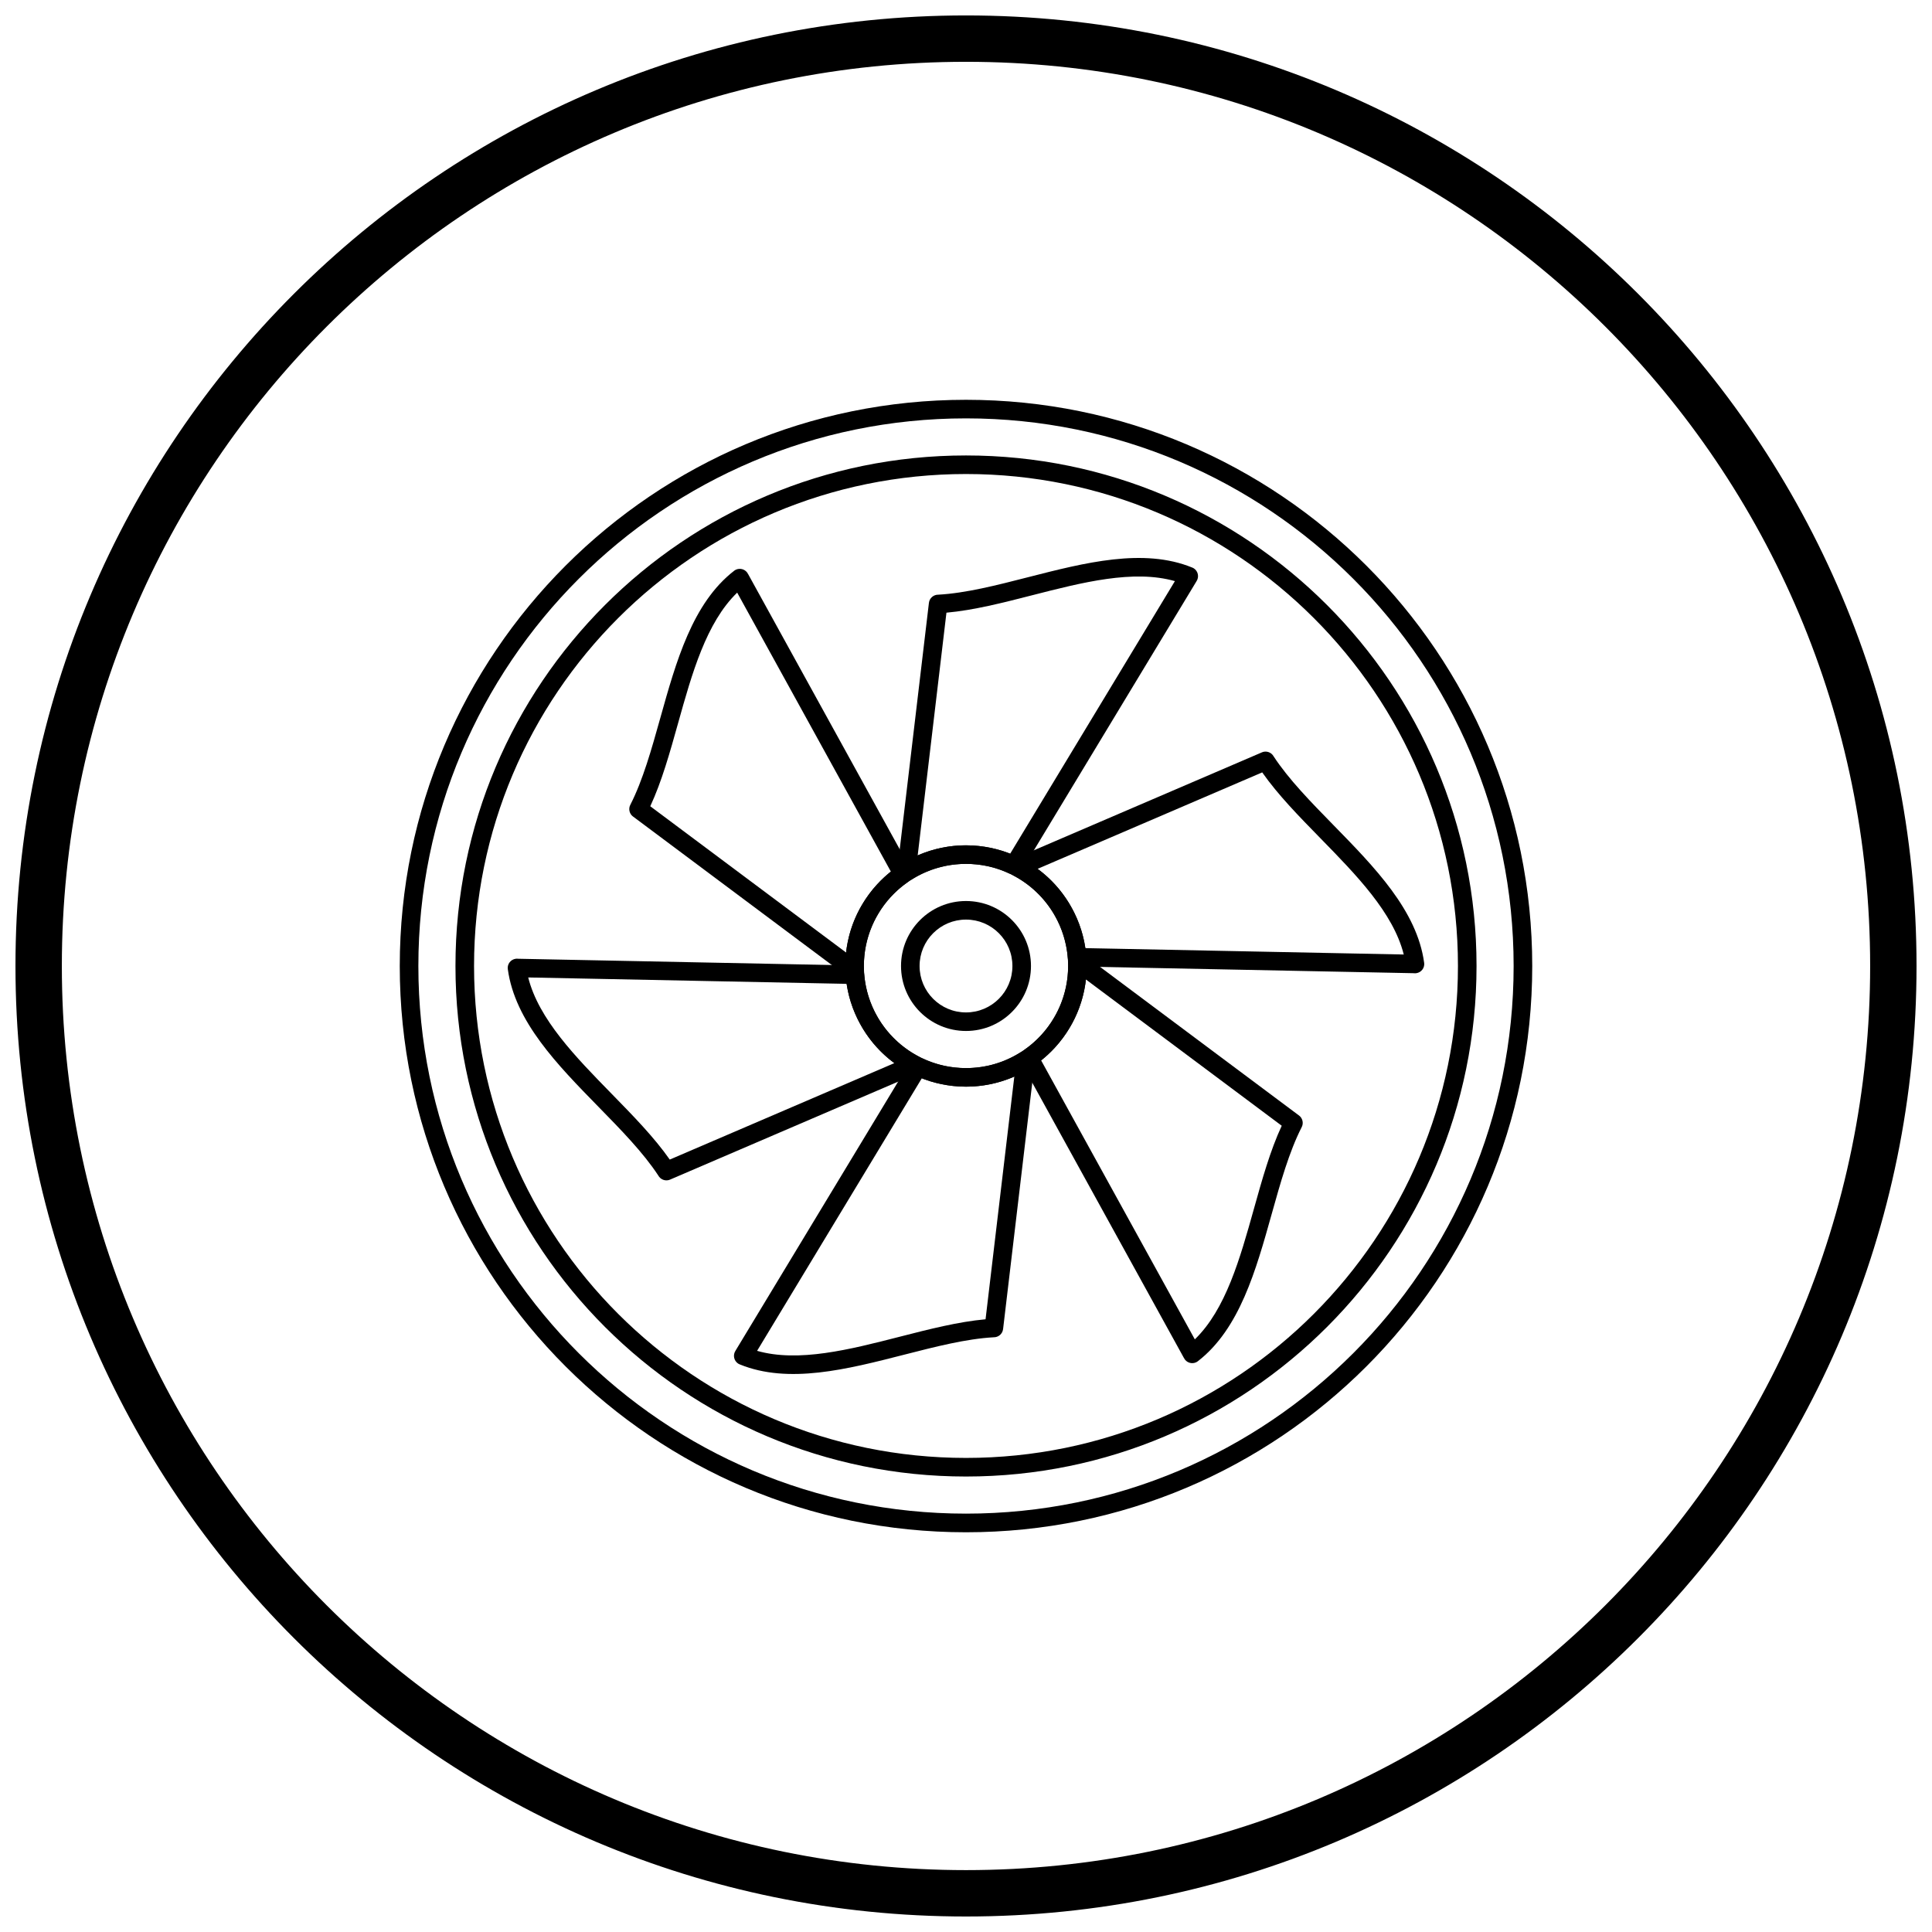
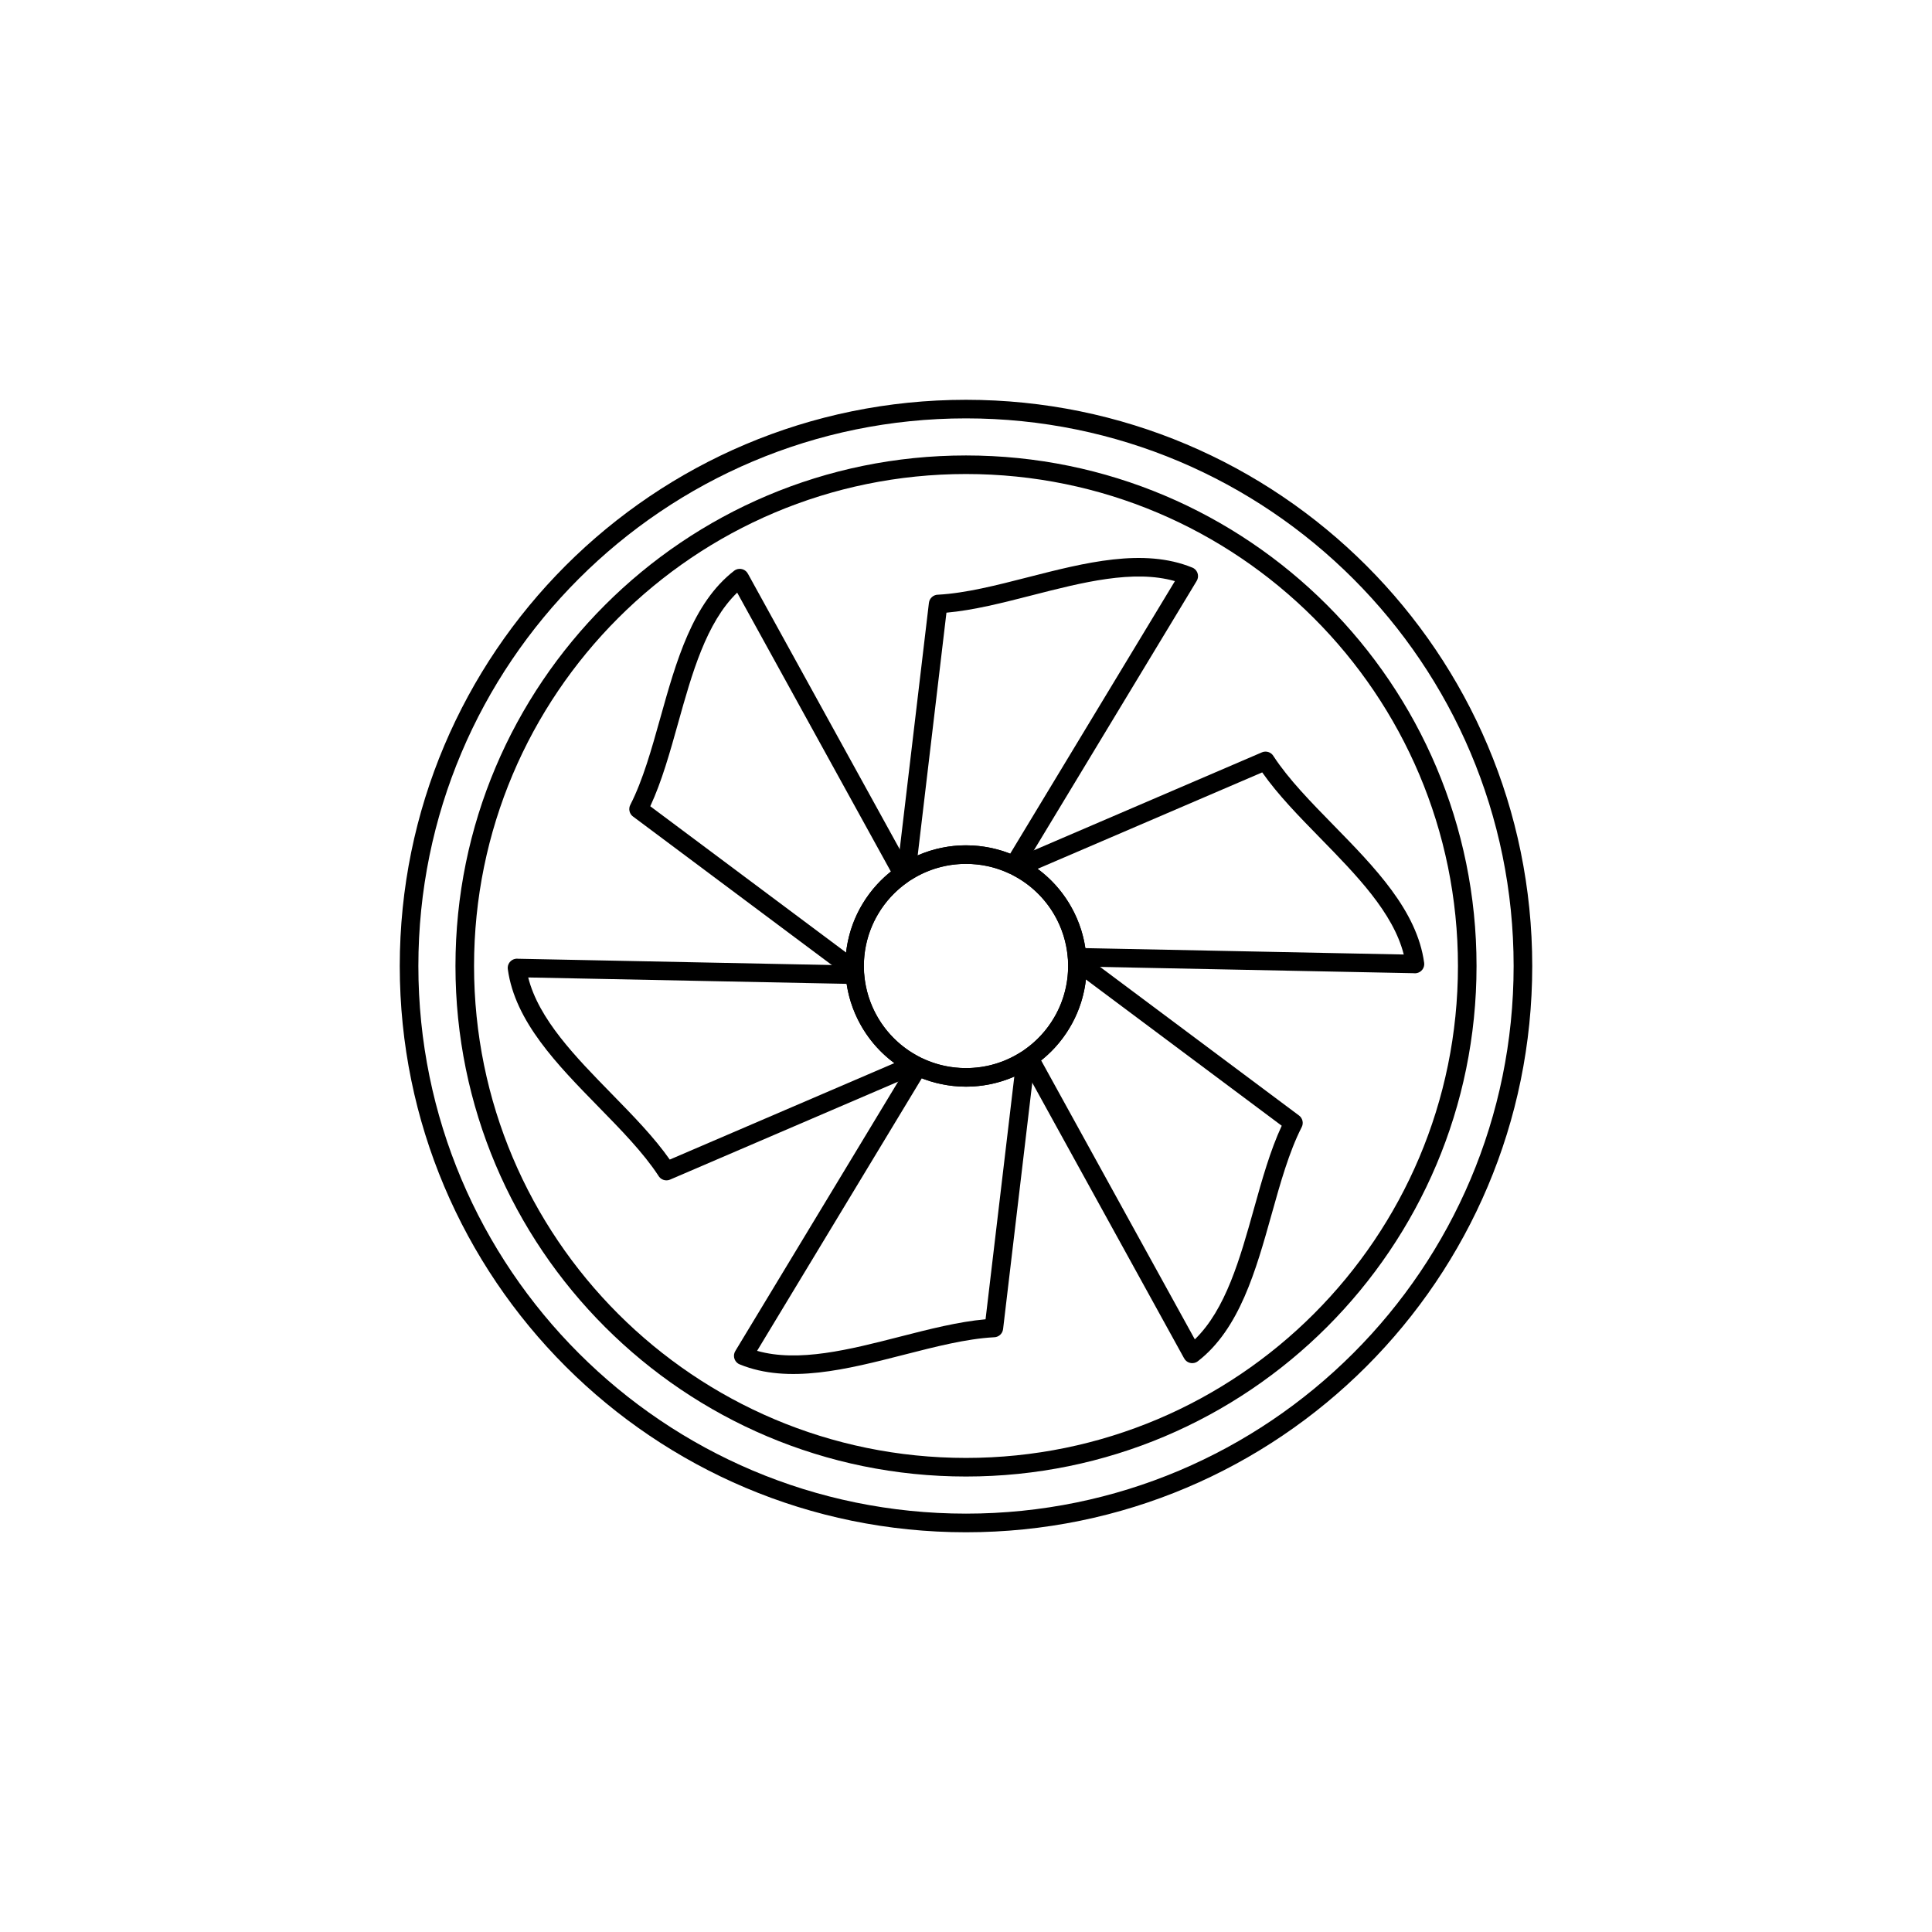
<svg xmlns="http://www.w3.org/2000/svg" width="800px" height="800px" version="1.1" viewBox="144 144 512 512">
  <defs>
    <clipPath id="a">
      <path d="m148.09 148.09h503.81v503.81h-503.81z" />
    </clipPath>
  </defs>
  <path d="m400 264.7c37.359 0 71.184 15.145 95.668 39.629s39.629 58.309 39.629 95.668-15.145 71.184-39.629 95.668-58.309 39.629-95.668 39.629-71.184-15.145-95.668-39.629-39.629-58.309-39.629-95.668 15.145-71.184 39.629-95.668 58.309-39.629 95.668-39.629zm92.188 43.105c-23.594-23.594-56.188-38.184-92.188-38.184-36.004 0-68.598 14.594-92.188 38.184-23.594 23.594-38.184 56.188-38.184 92.188 0 36.004 14.594 68.598 38.184 92.188 23.594 23.594 56.188 38.184 92.188 38.184 36.004 0 68.598-14.594 92.188-38.184 23.594-23.594 38.184-56.188 38.184-92.188 0-36.004-14.594-68.598-38.184-92.188z" />
  <path d="m461.07 298.06-46.266 76.551-2.106-1.27 2.106 1.273c-0.672 1.113-2.09 1.504-3.231 0.914-1.785-0.848-3.66-1.5-5.594-1.938-1.902-0.43-3.906-0.656-5.984-0.656-2.641 0-5.172 0.367-7.547 1.059-2.457 0.711-4.789 1.777-6.93 3.133-1.148 0.727-2.668 0.387-3.394-0.758-0.336-0.527-0.445-1.133-0.352-1.707l8.398-70.891 2.441 0.289-2.441-0.289c0.148-1.266 1.238-2.195 2.488-2.172 7.281-0.402 15.43-2.492 23.715-4.613 15.117-3.871 30.668-7.856 43.578-2.574l-0.922 2.269 0.93-2.277c1.258 0.516 1.859 1.949 1.348 3.207-0.066 0.16-0.145 0.309-0.238 0.449zm-49.363 72.176 43.656-72.234c-10.984-3.129-24.555 0.348-37.777 3.734-7.848 2.012-15.574 3.988-22.77 4.629l-7.621 64.328c1.254-0.547 2.551-1.016 3.891-1.406 2.848-0.824 5.84-1.27 8.91-1.27 2.402 0 4.766 0.273 7.062 0.793 1.609 0.363 3.16 0.84 4.652 1.426z" />
  <path d="m518.72 401.91-89.34-1.789 0.047-2.449-0.051 2.461c-1.316-0.027-2.367-1.078-2.41-2.379-0.16-1.941-0.531-3.875-1.121-5.773-0.59-1.902-1.395-3.754-2.414-5.519-1.305-2.258-2.894-4.262-4.699-5.996-1.863-1.789-3.945-3.277-6.172-4.441l1.133-2.172-1.141 2.18c-1.203-0.629-1.668-2.117-1.039-3.32 0.289-0.555 0.758-0.949 1.301-1.156l65.598-28.172 0.969 2.258-0.973-2.262c1.176-0.504 2.531-0.02 3.133 1.086 3.961 6.051 9.855 12.078 15.852 18.207 10.91 11.152 22.133 22.625 24.02 36.465h0.008c0.184 1.348-0.758 2.586-2.106 2.769-0.203 0.027-0.402 0.031-0.598 0.008zm-87.094-6.648 84.383 1.691c-2.777-11.066-12.578-21.086-22.125-30.848-5.648-5.777-11.215-11.465-15.387-17.414l-59.523 25.562c1.105 0.812 2.164 1.703 3.168 2.664 2.117 2.031 3.992 4.402 5.543 7.094 1.223 2.113 2.168 4.293 2.856 6.5 0.488 1.566 0.848 3.152 1.086 4.746z" />
  <path d="m457.73 503.84-43.152-78.328-0.004 0.004c-0.641-1.164-0.242-2.621 0.891-3.297 1.586-1.102 3.062-2.383 4.406-3.832 1.34-1.453 2.543-3.074 3.57-4.856 1.309-2.266 2.25-4.644 2.848-7.062 0.617-2.504 0.863-5.051 0.758-7.566h-0.008c-0.059-1.355 0.996-2.504 2.356-2.559 0.621-0.027 1.195 0.18 1.645 0.543l57.203 42.727-1.469 1.969 1.473-1.973c0.996 0.746 1.27 2.102 0.68 3.164-3.316 6.531-5.59 14.652-7.902 22.91-4.207 15.031-8.531 30.496-19.566 39.043l0.004 0.008c-1.074 0.832-2.621 0.637-3.449-0.438-0.109-0.145-0.203-0.297-0.277-0.453zm-37.816-78.816 40.727 73.922c8.203-7.941 11.977-21.43 15.652-34.57 2.184-7.809 4.336-15.5 7.379-22.043l-51.895-38.762c-0.152 1.363-0.395 2.723-0.727 4.07-0.703 2.859-1.82 5.672-3.367 8.352-1.215 2.102-2.629 4.012-4.207 5.719-1.113 1.203-2.305 2.309-3.566 3.312z" />
  <path d="m338.93 501.93 46.266-76.551 2.106 1.27-2.106-1.273c0.672-1.113 2.09-1.504 3.231-0.914 1.785 0.848 3.66 1.5 5.594 1.938 1.902 0.43 3.906 0.656 5.984 0.656 2.641 0 5.172-0.367 7.547-1.059 2.457-0.711 4.789-1.777 6.93-3.133 1.148-0.727 2.668-0.387 3.394 0.758 0.336 0.527 0.445 1.133 0.352 1.707l-8.398 70.891-2.441-0.289 2.441 0.289c-0.148 1.266-1.238 2.195-2.488 2.172-7.281 0.402-15.43 2.492-23.715 4.613-15.117 3.871-30.668 7.856-43.578 2.574l0.922-2.269-0.93 2.277c-1.258-0.516-1.859-1.949-1.348-3.207 0.066-0.16 0.145-0.309 0.238-0.449zm49.363-72.176-43.656 72.234c10.984 3.129 24.555-0.348 37.777-3.734 7.848-2.012 15.574-3.988 22.77-4.629l7.621-64.328c-1.254 0.547-2.551 1.016-3.891 1.406-2.848 0.824-5.84 1.27-8.91 1.27-2.402 0-4.766-0.273-7.062-0.793-1.609-0.363-3.16-0.84-4.652-1.426z" />
  <path d="m281.27 398.08 89.34 1.789-0.047 2.449 0.051-2.461c1.316 0.027 2.367 1.078 2.41 2.379 0.16 1.941 0.531 3.875 1.121 5.773 0.59 1.902 1.395 3.754 2.414 5.519 1.305 2.258 2.894 4.262 4.699 5.996 1.863 1.789 3.945 3.277 6.172 4.441l-1.133 2.172 1.141-2.18c1.203 0.629 1.668 2.117 1.039 3.32-0.289 0.555-0.758 0.949-1.301 1.156l-65.598 28.172-0.969-2.258 0.973 2.262c-1.176 0.504-2.531 0.02-3.133-1.086-3.961-6.051-9.855-12.078-15.852-18.207-10.91-11.152-22.133-22.625-24.02-36.465h-0.008c-0.184-1.348 0.758-2.586 2.106-2.769 0.203-0.027 0.402-0.031 0.598-0.008zm87.094 6.648-84.383-1.691c2.777 11.066 12.578 21.086 22.125 30.848 5.648 5.777 11.215 11.465 15.387 17.414l59.523-25.562c-1.105-0.812-2.164-1.703-3.168-2.664-2.117-2.031-3.992-4.402-5.543-7.094-1.223-2.113-2.168-4.293-2.856-6.5-0.488-1.566-0.848-3.152-1.086-4.746z" />
  <path d="m342.27 296.16 43.152 78.328 0.004-0.004c0.641 1.164 0.242 2.621-0.891 3.297-1.586 1.102-3.062 2.383-4.406 3.832-1.34 1.453-2.543 3.074-3.57 4.856-1.309 2.266-2.25 4.644-2.848 7.062-0.617 2.504-0.863 5.051-0.758 7.566h0.008c0.059 1.355-0.996 2.504-2.356 2.559-0.621 0.027-1.195-0.18-1.645-0.543l-57.203-42.727 1.469-1.969-1.473 1.973c-0.996-0.746-1.27-2.102-0.68-3.164 3.316-6.531 5.59-14.652 7.902-22.91 4.207-15.031 8.531-30.496 19.566-39.043l-0.004-0.008c1.074-0.832 2.621-0.637 3.449 0.438 0.109 0.145 0.203 0.297 0.277 0.453zm37.816 78.816-40.727-73.922c-8.203 7.941-11.977 21.43-15.652 34.57-2.184 7.809-4.336 15.5-7.379 22.043l51.895 38.762c0.152-1.363 0.395-2.723 0.727-4.07 0.703-2.859 1.82-5.672 3.367-8.352 1.215-2.102 2.629-4.012 4.207-5.719 1.113-1.203 2.305-2.309 3.566-3.312z" />
  <path d="m400 368.02c8.832 0 16.824 3.578 22.613 9.367 5.785 5.785 9.367 13.781 9.367 22.613s-3.578 16.824-9.367 22.613c-5.785 5.785-13.781 9.367-22.613 9.367s-16.824-3.578-22.613-9.367c-5.785-5.785-9.367-13.781-9.367-22.613s3.578-16.824 9.367-22.613c5.785-5.785 13.781-9.367 22.613-9.367zm19.133 12.844c-4.894-4.894-11.66-7.926-19.133-7.926s-14.238 3.027-19.133 7.926c-4.894 4.894-7.926 11.66-7.926 19.133s3.027 14.238 7.926 19.133c4.894 4.894 11.66 7.926 19.133 7.926s14.238-3.027 19.133-7.926c4.894-4.894 7.926-11.66 7.926-19.133s-3.027-14.238-7.926-19.133z" />
-   <path d="m400 382.78c4.754 0 9.059 1.926 12.176 5.043 3.117 3.117 5.043 7.422 5.043 12.176s-1.926 9.059-5.043 12.176c-3.117 3.117-7.422 5.043-12.176 5.043s-9.059-1.926-12.176-5.043c-3.117-3.117-5.043-7.422-5.043-12.176s1.926-9.059 5.043-12.176c3.117-3.117 7.422-5.043 12.176-5.043zm8.699 8.523c-2.227-2.227-5.301-3.602-8.699-3.602s-6.473 1.375-8.699 3.602c-2.227 2.227-3.602 5.301-3.602 8.699s1.375 6.473 3.602 8.699c2.227 2.227 5.301 3.602 8.699 3.602s6.473-1.375 8.699-3.602c2.227-2.227 3.602-5.301 3.602-8.699s-1.375-6.473-3.602-8.699z" />
  <path d="m400 249.95c41.438 0 78.949 16.797 106.11 43.949 27.152 27.152 43.949 64.668 43.949 106.11s-16.797 78.949-43.949 106.11c-27.152 27.152-64.668 43.949-106.11 43.949s-78.949-16.797-106.11-43.949c-27.152-27.152-43.949-64.668-43.949-106.11s16.797-78.949 43.949-106.11c27.152-27.152 64.668-43.949 106.11-43.949zm102.62 47.43c-26.262-26.262-62.547-42.508-102.62-42.508s-76.359 16.246-102.62 42.508c-26.262 26.262-42.508 62.547-42.508 102.62s16.246 76.359 42.508 102.62c26.262 26.262 62.547 42.508 102.62 42.508s76.359-16.246 102.62-42.508c26.262-26.262 42.508-62.547 42.508-102.62s-16.246-76.359-42.508-102.62z" />
  <g clip-path="url(#a)">
-     <path d="m400 148.09c69.562 0 132.54 28.195 178.12 73.781 45.586 45.586 73.781 108.56 73.781 178.12s-28.195 132.54-73.781 178.12c-45.586 45.586-108.56 73.781-178.12 73.781s-132.54-28.195-178.12-73.781c-45.586-45.586-73.781-108.56-73.781-178.12s28.195-132.54 73.781-178.12c45.586-45.586 108.56-73.781 178.12-73.781zm169.43 82.469c-43.363-43.363-103.27-70.18-169.43-70.18s-126.07 26.82-169.43 70.18c-43.363 43.363-70.18 103.27-70.18 169.43 0 66.168 26.82 126.07 70.18 169.43 43.363 43.363 103.27 70.18 169.43 70.18s126.07-26.82 169.43-70.18c43.363-43.363 70.18-103.27 70.18-169.43 0-66.168-26.82-126.07-70.18-169.43z" />
-   </g>
+     </g>
</svg>